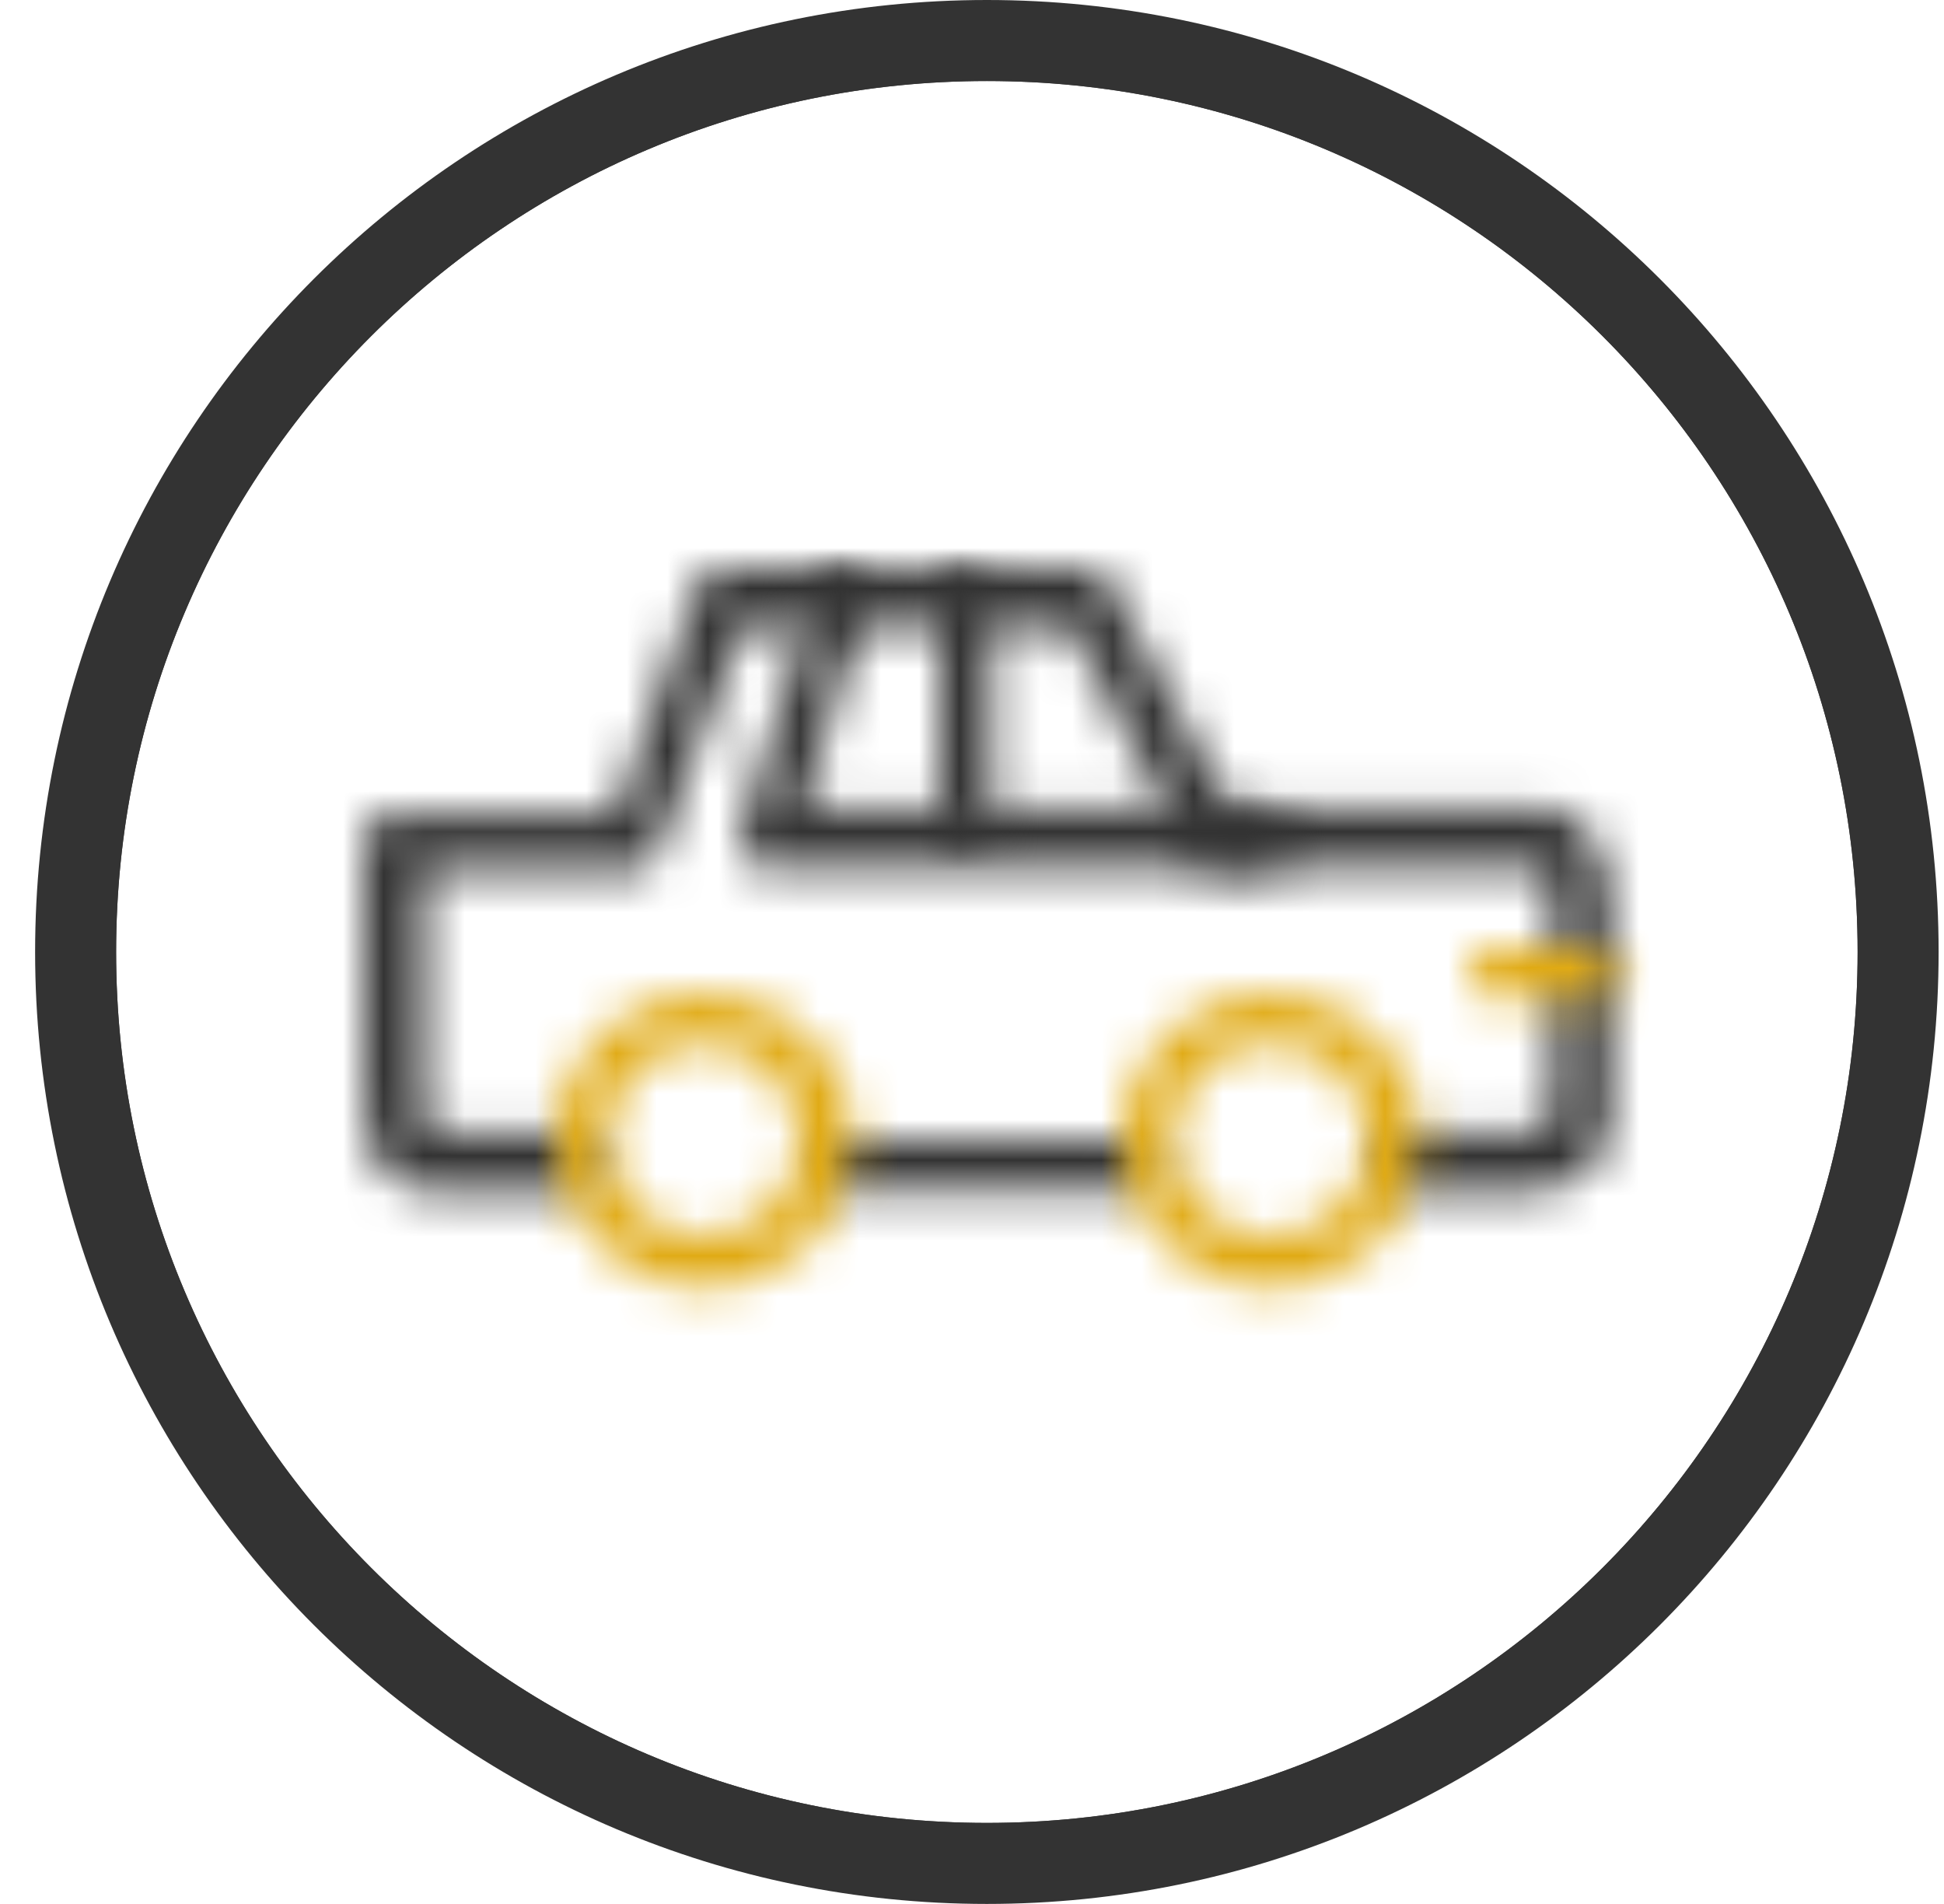
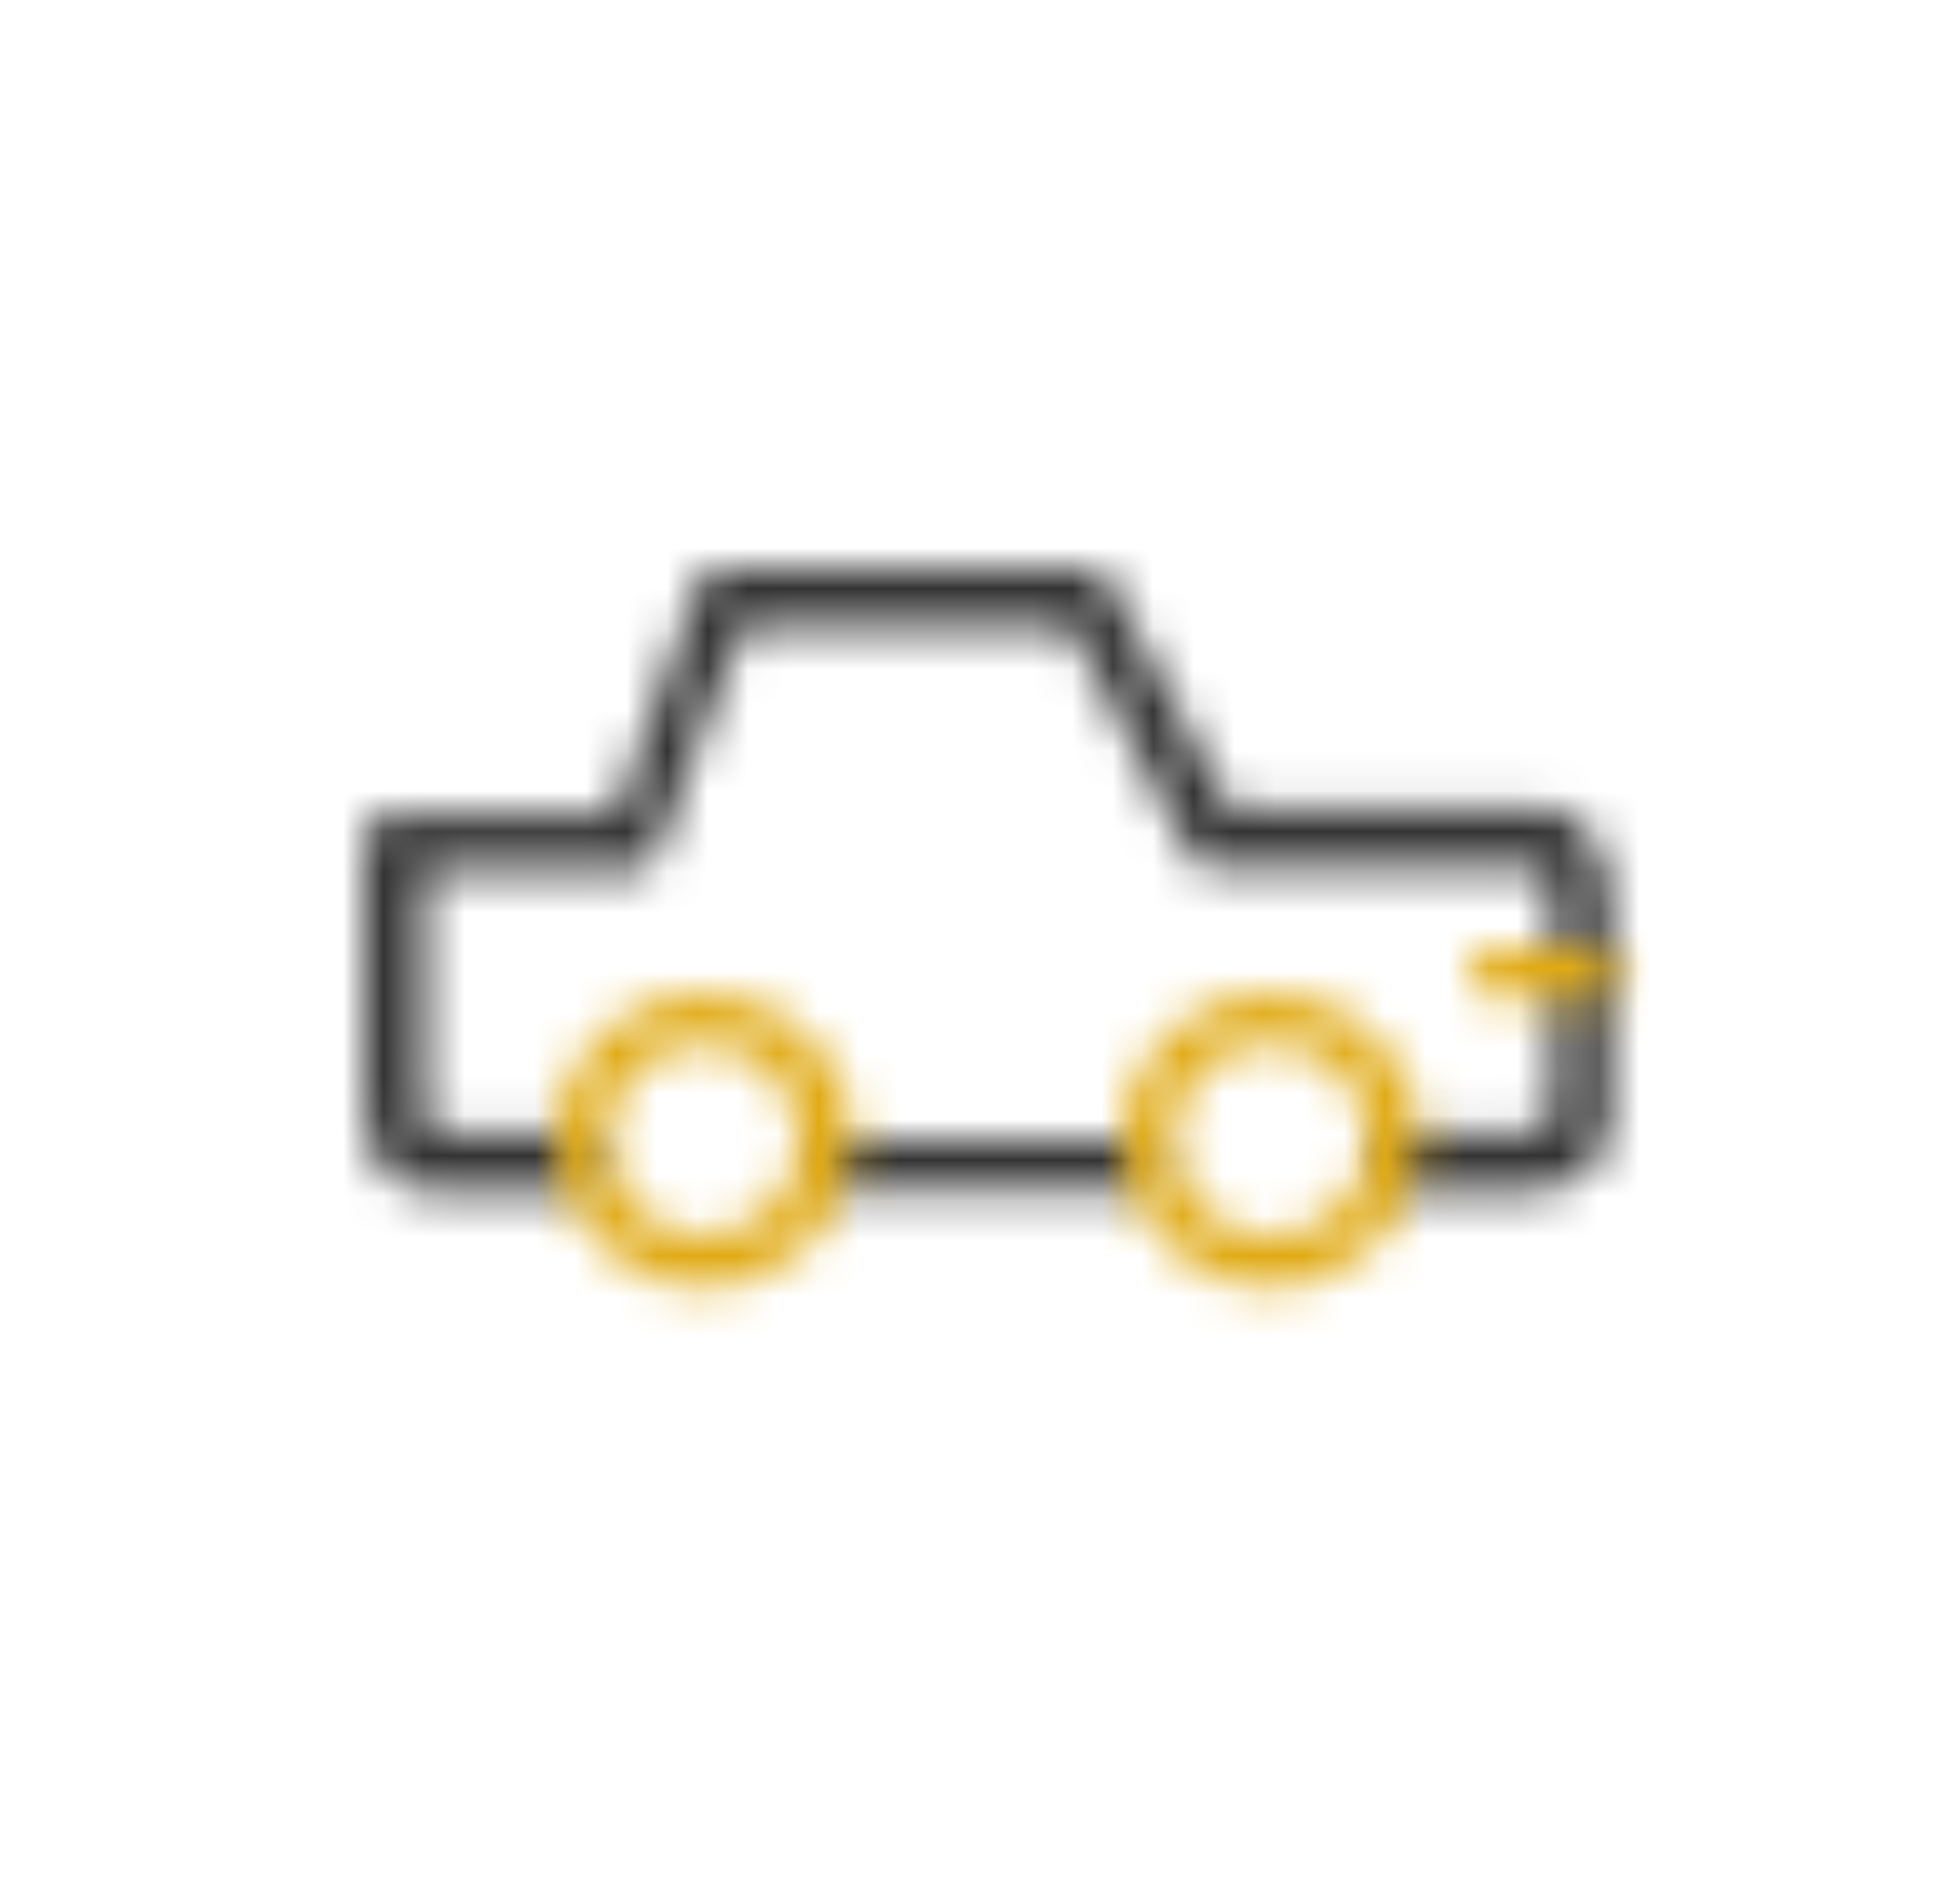
<svg xmlns="http://www.w3.org/2000/svg" xmlns:xlink="http://www.w3.org/1999/xlink" width="48px" height="47px" viewBox="0 0 48 47" version="1.1">
  <title>Group 94</title>
  <defs>
-     <path d="M0,22.5 C0,34.926 10.074,45 22.5,45 L22.5,45 C34.926,45 45,34.926 45,22.5 L45,22.5 C45,10.074 34.926,0 22.5,0 L22.5,0 C10.074,0 0,10.074 0,22.5 L0,22.5 Z" id="path-1" />
    <path d="M0.437,0 C0.195,0 0,0.364 0,0.692 L0,0.692 C0,1.018 0.195,1.284 0.437,1.284 L0.437,1.284 L7.853,1.284 C8.094,1.284 8.291,1.018 8.291,0.692 L8.291,0.692 C8.291,0.364 8.094,0 7.853,0 L7.853,0 L0.437,0 Z" id="path-3" />
    <path d="M17.927,0 L8.801,0 C8.58,0 8.376,0.137 8.273,0.356 L8.273,0.356 L6.231,6.068 L0.587,6.08 C0.262,6.082 0.001,6.375 0.002,6.736 L0.002,6.736 L0.002,8.649 C0.002,8.674 0.037,11.385 0.002,13.177 L0.002,13.177 C-0.025,14.003 0.188,14.619 0.616,15.005 L0.616,15.005 C0.97,15.315 1.369,15.375 1.871,15.375 L1.871,15.375 L5.181,15.375 C5.508,15.375 5.772,15.082 5.772,14.72 L5.772,14.72 C5.772,14.359 5.508,13.955 5.181,13.955 L5.181,13.955 L2.046,13.955 C2.004,13.955 1.831,13.955 1.664,13.846 L1.664,13.846 C1.496,13.737 1.526,13.54 1.519,12.922 L1.519,12.922 C1.518,12.855 1.517,11.043 1.517,7.491 L1.517,7.491 L6.695,7.478 C6.919,7.477 7.124,7.336 7.222,7.114 L7.222,7.114 L9.348,1.487 L17.453,1.487 L20.477,7.219 C20.59,7.347 20.743,7.418 20.904,7.418 L20.904,7.418 L28.753,7.418 C28.776,7.419 28.8,7.419 28.824,7.418 L28.824,7.418 C29.346,7.418 29.366,7.95 29.346,8.572 L29.346,8.572 L29.366,13.313 C29.366,13.827 29.096,13.955 28.621,13.955 L28.621,13.955 L25.524,13.955 C25.198,13.955 24.942,14.301 24.942,14.663 L24.942,14.663 C24.942,15.025 25.198,15.375 25.524,15.375 L25.524,15.375 L28.878,15.375 C30.066,15.375 30.788,14.467 30.788,13.633 L30.788,13.633 L30.788,8.37 C30.788,7.458 30.564,6.777 30.122,6.345 L30.122,6.345 C29.809,6.043 29.4,5.886 28.985,5.909 L28.985,5.909 L21.388,5.909 L18.353,0.198 C18.242,0.072 18.089,0 17.929,0 L17.929,0 C17.929,0 17.928,0 17.927,0 L17.927,0 Z" id="path-5" />
-     <path d="M1.916,0.439 L0.031,6.596 C0.011,6.658 -1.3462915e-13,6.723 -1.3462915e-13,6.789 L-1.3462915e-13,6.789 C-1.3462915e-13,7.135 0.285,7.417 0.636,7.417 L0.636,7.417 L13.056,7.417 C13.406,7.417 13.692,7.135 13.692,6.788 L13.692,6.788 C13.692,6.439 13.406,5.922 13.056,5.922 L13.056,5.922 L1.599,5.922 L3.13,0.824 C3.236,0.491 3.051,0.135 2.718,0.03 L2.718,0.03 C2.653,0.009 2.587,3.36572875e-14 2.522,3.36572875e-14 L2.522,3.36572875e-14 C2.252,3.36572875e-14 2.002,0.171 1.916,0.439 L1.916,0.439 Z" id="path-7" />
    <path d="M0,3.646 C0,5.659 1.645,7.291 3.672,7.291 L3.672,7.291 C5.701,7.289 7.344,5.658 7.347,3.646 L7.347,3.646 C7.347,1.632 5.702,3.36572875e-14 3.672,3.36572875e-14 L3.672,3.36572875e-14 C1.645,3.36572875e-14 0,1.632 0,3.646 L0,3.646 Z M1.268,3.639 C1.268,2.32 2.345,1.252 3.672,1.252 L3.672,1.252 C5.001,1.253 6.077,2.32 6.079,3.639 L6.079,3.639 C6.079,4.957 5.002,6.026 3.672,6.026 L3.672,6.026 C2.345,6.026 1.268,4.957 1.268,3.639 L1.268,3.639 Z" id="path-9" />
    <path d="M0,3.646 C0,5.659 1.645,7.291 3.673,7.291 L3.673,7.291 C5.702,7.289 7.344,5.658 7.348,3.646 L7.348,3.646 C7.348,1.632 5.703,3.36572875e-14 3.673,3.36572875e-14 L3.673,3.36572875e-14 C1.645,3.36572875e-14 0,1.632 0,3.646 L0,3.646 Z M1.278,3.63 C1.284,2.321 2.348,1.265 3.657,1.271 L3.657,1.271 C4.964,1.277 6.021,2.339 6.018,3.647 L6.018,3.647 C6.012,4.952 4.951,6.008 3.647,6.008 L3.647,6.008 C3.645,6.008 3.641,6.008 3.639,6.008 L3.639,6.008 C2.331,6.002 1.273,4.938 1.278,3.63 L1.278,3.63 Z" id="path-11" />
-     <path d="M0,0.647 L0,6.26 C0,6.616 0.29,6.905 0.648,6.905 L0.648,6.905 C1.003,6.904 1.293,6.616 1.294,6.26 L1.294,6.26 L1.294,0.647 C1.294,0.289 1.003,0 0.648,0 L0.648,0 C0.29,0 0,0.289 0,0.647 L0,0.647 Z" id="path-13" />
    <path d="M0.647,0 C0.29,0 0,0.29 0,0.647 L0,0.647 C0,1.003 0.29,1.292 0.647,1.292 L0.647,1.292 L3.508,1.292 L3.508,0 L0.647,0 Z" id="path-15" />
  </defs>
  <g id="Page-1" stroke="none" stroke-width="1" fill="none" fill-rule="evenodd">
    <g id="Group-94" transform="translate(1.867, 1)">
      <g id="Group-62">
        <mask id="mask-2" fill="white">
          <use xlink:href="#path-1" />
        </mask>
        <use id="Clip-61" stroke="#333333" stroke-width="2" xlink:href="#path-1" />
        <path d="M22.5,45 C34.926,45 45,34.926 45,22.5 C45,10.074 34.926,-0 22.5,-0 C10.073,-0 0,10.074 0,22.5 C0,34.926 10.073,45 22.5,45 Z" id="Stroke-60" stroke="#333333" stroke-width="2" mask="url(#mask-2)" />
      </g>
      <g id="Group-65" transform="translate(18.298, 27.137)">
        <mask id="mask-4" fill="white">
          <use xlink:href="#path-3" />
        </mask>
        <g id="Clip-64" />
        <polygon id="Fill-63" fill="#333333" mask="url(#mask-4)" points="-1.184 2.468 9.474 2.468 9.474 -1.184 -1.184 -1.184" />
      </g>
      <g id="Group-68" transform="translate(7.106, 13.026)">
        <mask id="mask-6" fill="white">
          <use xlink:href="#path-5" />
        </mask>
        <g id="Clip-67" />
        <polygon id="Fill-66" fill="#333333" mask="url(#mask-6)" points="-1.209 16.559 31.974 16.559 31.974 -1.185 -1.209 -1.185" />
      </g>
      <g id="Group-71" transform="translate(16.381, 13.027)">
        <mask id="mask-8" fill="white">
          <use xlink:href="#path-7" />
        </mask>
        <g id="Clip-70" />
        <polygon id="Fill-69" fill="#333333" mask="url(#mask-8)" points="-1.184 8.602 14.876 8.602 14.876 -1.261 -1.184 -1.261" />
      </g>
      <g id="Group-74" transform="translate(25.828, 23.498)">
        <mask id="mask-10" fill="white">
          <use xlink:href="#path-9" />
        </mask>
        <g id="Clip-73" />
        <polygon id="Fill-72" fill="#E0AA14" mask="url(#mask-10)" points="-1.184 8.475 8.531 8.475 8.531 -1.184 -1.184 -1.184" />
      </g>
      <g id="Group-77" transform="translate(11.846, 23.498)">
        <mask id="mask-12" fill="white">
          <use xlink:href="#path-11" />
        </mask>
        <g id="Clip-76" />
        <polygon id="Fill-75" fill="#E0AA14" mask="url(#mask-12)" points="-1.184 8.475 8.531 8.475 8.531 -1.184 -1.184 -1.184" />
      </g>
      <g id="Group-80" transform="translate(21.324, 13.026)">
        <mask id="mask-14" fill="white">
          <use xlink:href="#path-13" />
        </mask>
        <g id="Clip-79" />
        <polygon id="Fill-78" fill="#333333" mask="url(#mask-14)" points="-1.184 8.089 2.479 8.089 2.479 -1.184 -1.184 -1.184" />
      </g>
      <g id="Group-83" transform="translate(34.387, 22.392)">
        <mask id="mask-16" fill="white">
          <use xlink:href="#path-15" />
        </mask>
        <g id="Clip-82" />
        <polygon id="Fill-81" fill="#E0AA14" mask="url(#mask-16)" points="-1.184 2.476 4.692 2.476 4.692 -1.184 -1.184 -1.184" />
      </g>
    </g>
  </g>
</svg>